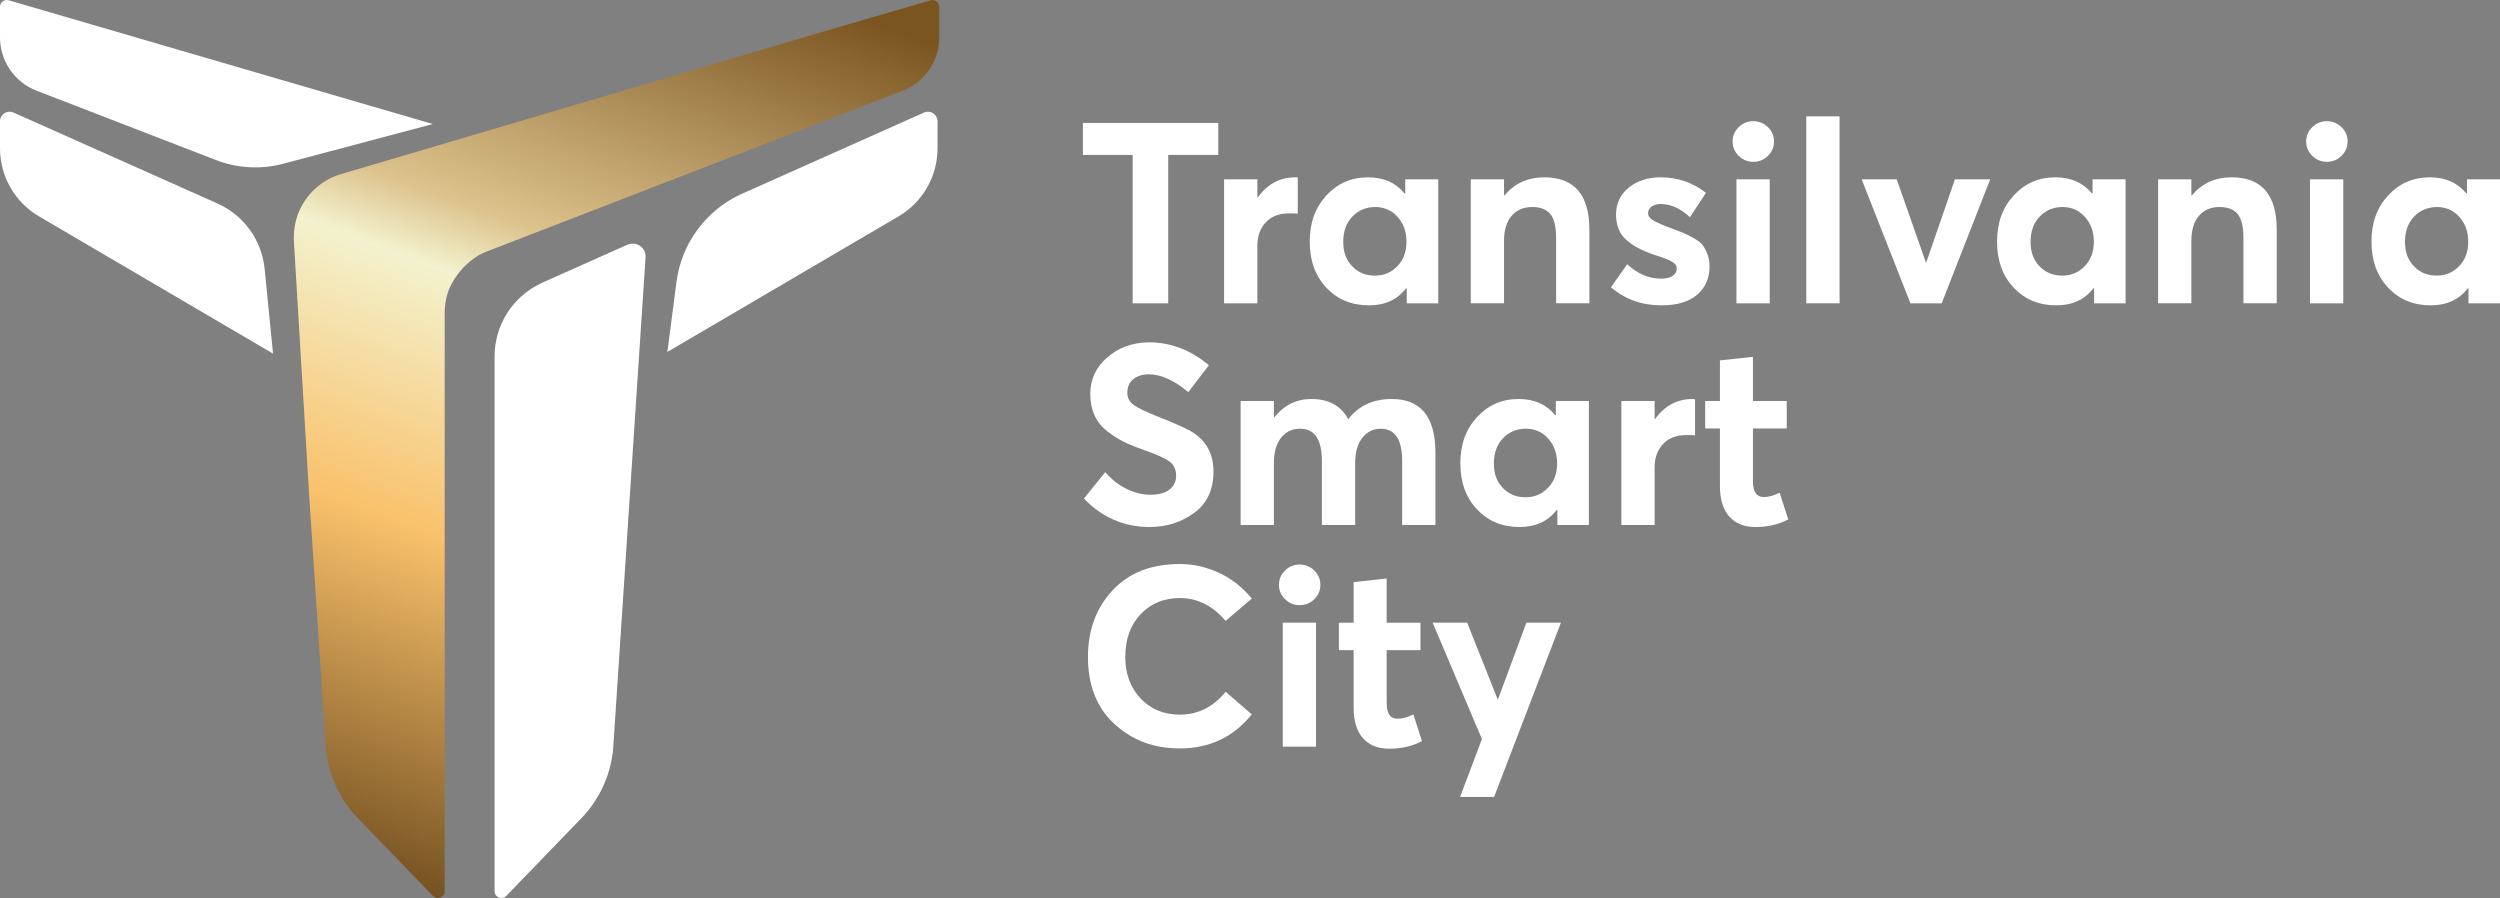
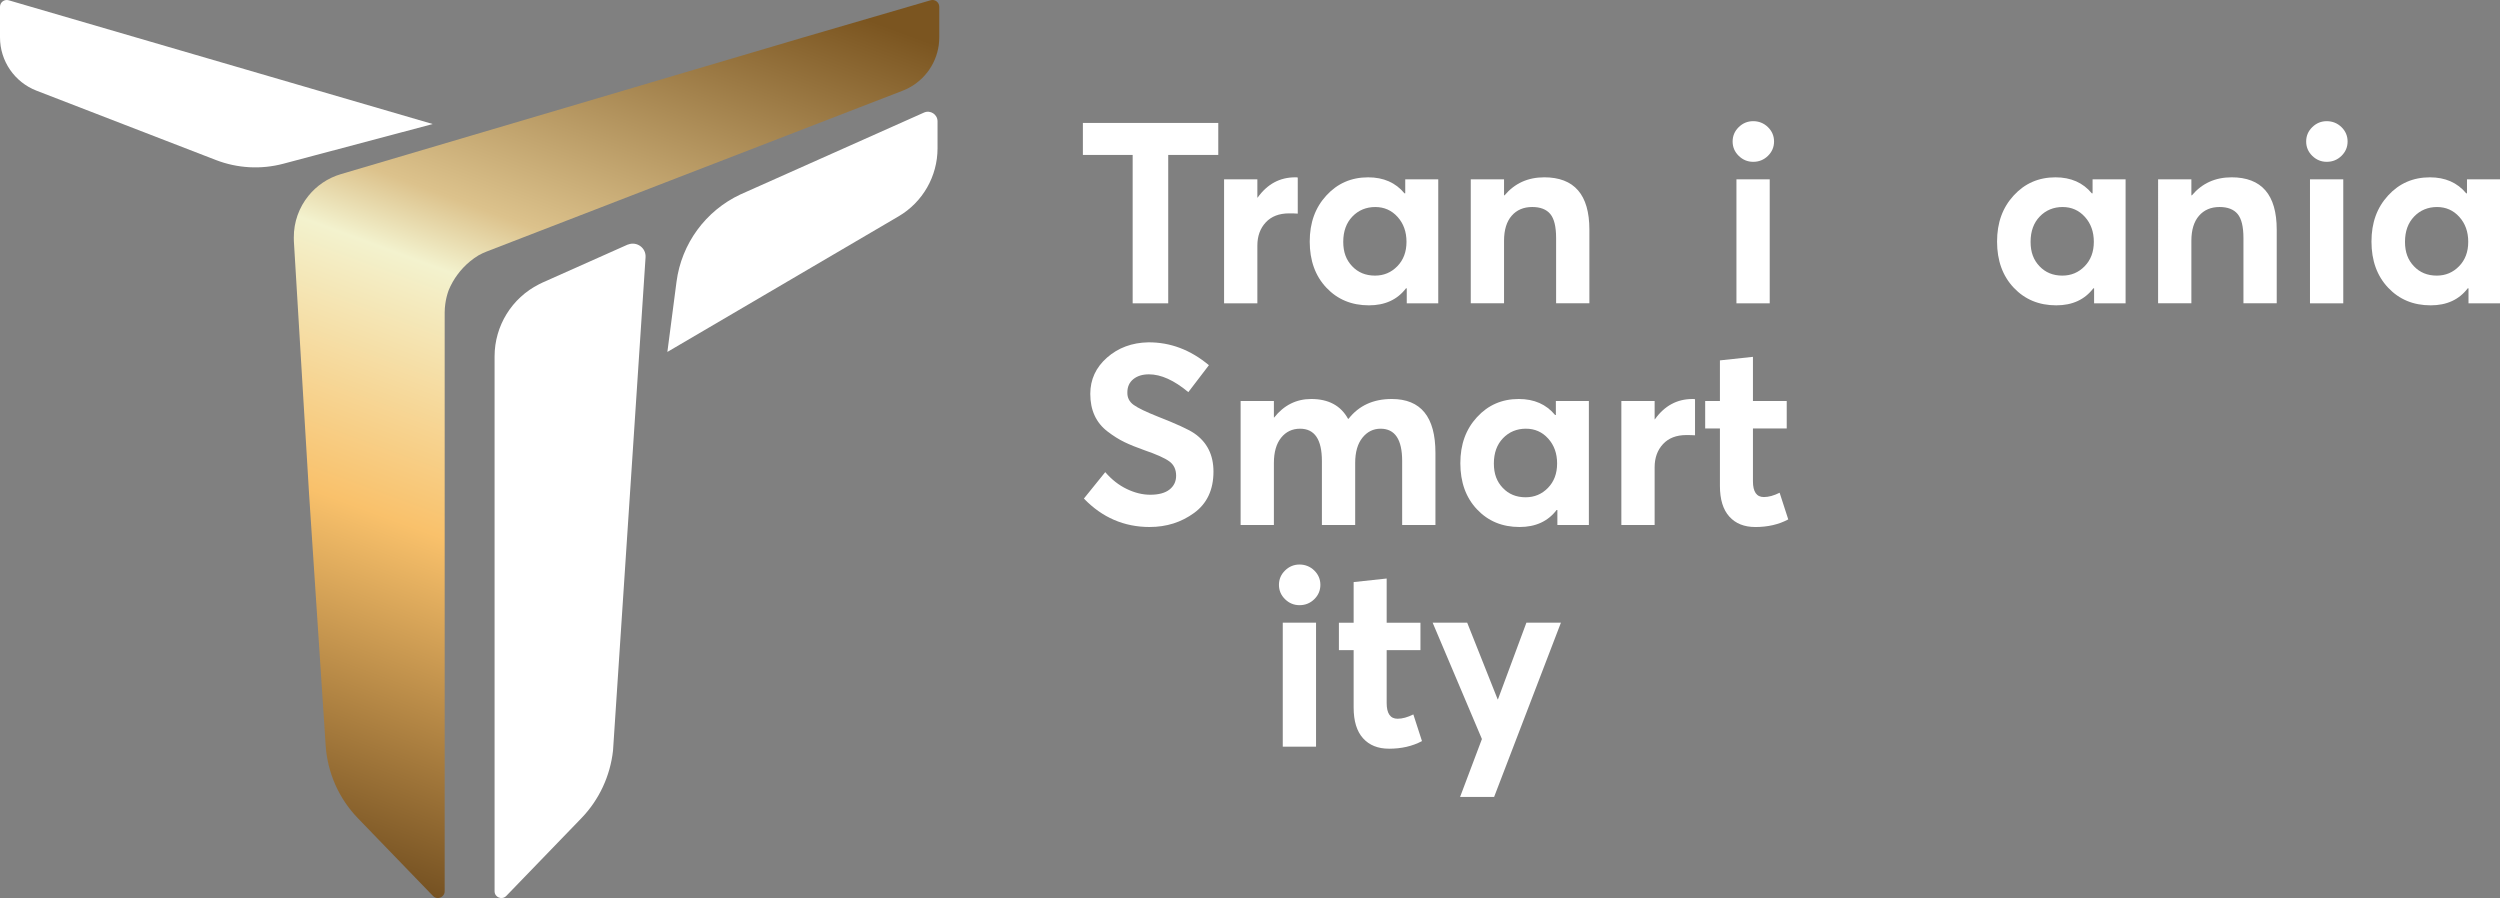
<svg xmlns="http://www.w3.org/2000/svg" viewBox="0 0 1696.33 609.36">
  <rect x="0" y="0" width="1696.33" height="609.36" fill="#808080" stroke="none" />
  <defs>
    <style>.e{fill:url(#d);}.f{fill:#fff;}</style>
    <linearGradient id="d" x1="227.9" y1="607.33" x2="464.72" y2="-32.75" gradientTransform="matrix(1, 0, 0, 1, 0, 0)" gradientUnits="userSpaceOnUse">
      <stop offset="0" stop-color="#69471b" />
      <stop offset=".37" stop-color="#f9c16b" />
      <stop offset=".62" stop-color="#f3f2ce" />
      <stop offset=".69" stop-color="#dcc28c" />
      <stop offset="1" stop-color="#7b5520" />
    </linearGradient>
  </defs>
  <g id="a" />
  <g id="b">
    <g id="c">
      <g>
        <g>
          <path class="f" d="M5.89,.19C2.95-.67,0,1.54,0,4.6V25.37c0,16.02,9.85,30.38,24.79,36.16l112.99,43.68,8.75,3.38c14.6,5.64,30.61,6.52,45.74,2.5l101.35-26.93L5.89,.19Z" />
-           <path class="f" d="M147.65,138.13h0l-13.07-5.83-31.67-14.13h0L9.18,76.38c-4.32-1.92-9.18,1.23-9.18,5.96v18.31c0,18.98,10.06,36.54,26.43,46.14l158.83,93.15-5.7-57.56c-1.92-19.41-14.1-36.3-31.92-44.24Z" />
          <path class="f" d="M626.97,76.38l-124.58,55.56c-23.6,11.06-39.98,33.39-43.36,59.3l-6.2,47.56,156.89-92.01c16.37-9.6,26.43-27.16,26.43-46.14v-18.31c0-4.72-4.87-7.88-9.18-5.96Z" />
          <path class="f" d="M426.31,165.87c-.18,.07-.36,.08-.54,.16l-57.66,25.7c-.8,.36-1.57,.76-2.35,1.15-18.42,9.28-30.17,28.17-30.17,48.94v362.93c0,4.14,5.04,6.17,7.91,3.2l50.97-52.75c12.09-12.51,19.58-28.67,21.49-45.89l17.08-258.9,5-75.82c.42-6.37-5.87-10.89-11.73-8.71Z" />
          <path class="e" d="M631.43,.19l-85.81,25.05-225.5,66.66-88.84,26.26c-8.91,2.63-16.46,7.87-21.99,14.7-6.35,7.84-10,17.78-9.93,28.34,0,.8,0,1.6,.04,2.41l5.27,87.71,5.01,83.3,11.3,171.22c1.22,18.52,8.97,36.01,21.87,49.36l50.97,52.75c2.02,2.09,5.08,1.67,6.74-.18,.7-.78,1.17-1.79,1.17-3.02V212.1c0-1.99,.16-3.96,.42-5.9,.43-3.22,1.22-6.35,2.31-9.35,3.15-7.54,8.08-14.22,14.41-19.45,1.81-1.5,3.74-2.87,5.78-4.12,1.75-.97,3.56-1.84,5.46-2.57l97.96-37.87,184.46-71.31c1.78-.69,3.49-1.51,5.12-2.43,12.02-6.8,19.67-19.62,19.67-33.73V4.6c0-3.07-2.95-5.28-5.89-4.42Z" />
        </g>
        <g>
          <path class="f" d="M768.55,205.8V105.14h-33.78v-21.72h91.87v21.72h-33.96v100.66h-24.13Z" />
          <path class="f" d="M878.85,120.31c.92,0,1.5,.06,1.72,.17v24.47c-1.5-.11-3.45-.17-5.86-.17-6.78,0-12.07,2.04-15.86,6.12-3.79,4.08-5.69,9.33-5.69,15.77v39.13h-22.58V121.69h22.58v12.41h.17c6.55-9.19,15.05-13.78,25.51-13.78Z" />
          <path class="f" d="M953.49,121.69h22.41v84.11h-21.37v-10.17h-.52c-5.86,7.7-14.25,11.55-25.16,11.55-11.72,0-21.34-3.99-28.87-11.98-7.53-7.98-11.29-18.41-11.29-31.28s3.76-23.07,11.29-31.28c7.53-8.22,16.98-12.32,28.35-12.32,10.46,0,18.67,3.62,24.65,10.86h.52v-9.48Zm-20.51,65.32c5.98,0,11.03-2.12,15.17-6.38,4.14-4.25,6.2-9.76,6.2-16.55s-2.01-12.41-6.04-16.89c-4.02-4.48-9.08-6.72-15.16-6.72s-11.38,2.15-15.51,6.46c-4.14,4.31-6.2,10.03-6.2,17.15s2.01,12.3,6.03,16.55c4.02,4.26,9.19,6.38,15.51,6.38Z" />
          <path class="f" d="M1047.77,120.31c20.45,0,30.68,11.84,30.68,35.5v49.98h-22.58v-44.3c0-7.69-1.32-13.12-3.96-16.29-2.65-3.16-6.72-4.74-12.24-4.74-5.86,0-10.52,1.98-13.96,5.95-3.45,3.97-5.17,9.63-5.17,16.98v42.4h-22.58V121.69h22.58v10.86h.34c6.9-8.16,15.86-12.23,26.89-12.23Z" />
-           <path class="f" d="M1127.22,207.17c-13.22,0-24.59-4.08-34.13-12.23l11.03-15.68c6.89,6.55,14.65,9.82,23.27,9.82,3.21,0,5.74-.63,7.58-1.89,1.84-1.27,2.76-2.93,2.76-5,0-1.84-1.1-3.39-3.27-4.65-2.19-1.27-6.21-2.82-12.07-4.65-8.16-2.76-14.51-6.17-19.05-10.26-4.54-4.08-6.81-9.79-6.81-17.15s2.87-13.53,8.62-18.18c5.75-4.65,12.98-6.98,21.72-6.98,11.49,0,21.72,3.5,30.68,10.51l-10.86,16.55c-6.32-5.98-13.04-8.97-20.16-8.97-2.07,0-3.97,.55-5.69,1.64-1.72,1.09-2.58,2.67-2.58,4.74,0,1.61,1,3.07,3.02,4.4,2.01,1.32,5.26,2.84,9.74,4.56,4.59,1.72,7.98,3.02,10.17,3.88,2.18,.86,4.77,2.13,7.76,3.79,2.99,1.67,5.08,3.27,6.29,4.83,1.21,1.55,2.3,3.59,3.27,6.11,.98,2.53,1.47,5.4,1.47,8.62,0,7.81-2.79,14.13-8.36,18.96-5.58,4.82-13.7,7.24-24.39,7.24Z" />
          <path class="f" d="M1189.61,109.8c-3.79,0-7.07-1.35-9.83-4.05-2.76-2.7-4.14-5.95-4.14-9.74s1.38-7.04,4.14-9.74c2.76-2.7,6.04-4.05,9.83-4.05s7.24,1.35,10,4.05c2.76,2.7,4.14,5.95,4.14,9.74s-1.38,7.04-4.14,9.74c-2.76,2.7-6.09,4.05-10,4.05Zm-11.38,96V121.69h22.58v84.11h-22.58Z" />
-           <path class="f" d="M1225.63,205.8V78.94h22.58v126.86h-22.58Z" />
-           <path class="f" d="M1326.45,121.69h23.96l-32.92,84.11h-21.2l-33.09-84.11h23.79l19.82,56.53h.17l19.48-56.53Z" />
          <path class="f" d="M1419.87,121.69h22.41v84.11h-21.37v-10.17h-.52c-5.86,7.7-14.25,11.55-25.16,11.55-11.72,0-21.34-3.99-28.87-11.98-7.53-7.98-11.29-18.41-11.29-31.28s3.76-23.07,11.29-31.28c7.53-8.22,16.98-12.32,28.35-12.32,10.46,0,18.67,3.62,24.65,10.86h.52v-9.48Zm-20.51,65.32c5.98,0,11.03-2.12,15.17-6.38,4.14-4.25,6.2-9.76,6.2-16.55s-2.01-12.41-6.04-16.89c-4.02-4.48-9.08-6.72-15.16-6.72s-11.38,2.15-15.51,6.46c-4.14,4.31-6.2,10.03-6.2,17.15s2.01,12.3,6.03,16.55c4.02,4.26,9.19,6.38,15.51,6.38Z" />
          <path class="f" d="M1514.15,120.31c20.45,0,30.68,11.84,30.68,35.5v49.98h-22.58v-44.3c0-7.69-1.32-13.12-3.96-16.29-2.65-3.16-6.72-4.74-12.24-4.74-5.86,0-10.52,1.98-13.96,5.95-3.45,3.97-5.17,9.63-5.17,16.98v42.4h-22.58V121.69h22.58v10.86h.34c6.9-8.16,15.86-12.23,26.89-12.23Z" />
          <path class="f" d="M1578.78,109.8c-3.79,0-7.07-1.35-9.83-4.05-2.76-2.7-4.14-5.95-4.14-9.74s1.38-7.04,4.14-9.74c2.76-2.7,6.04-4.05,9.83-4.05s7.24,1.35,10,4.05c2.76,2.7,4.14,5.95,4.14,9.74s-1.38,7.04-4.14,9.74c-2.76,2.7-6.09,4.05-10,4.05Zm-11.38,96V121.69h22.58v84.11h-22.58Z" />
          <path class="f" d="M1673.92,121.69h22.41v84.11h-21.37v-10.17h-.52c-5.86,7.7-14.25,11.55-25.16,11.55-11.72,0-21.34-3.99-28.87-11.98-7.53-7.98-11.29-18.41-11.29-31.28s3.76-23.07,11.29-31.28c7.53-8.22,16.98-12.32,28.35-12.32,10.46,0,18.67,3.62,24.65,10.86h.52v-9.48Zm-20.51,65.32c5.98,0,11.03-2.12,15.17-6.38,4.14-4.25,6.2-9.76,6.2-16.55s-2.01-12.41-6.04-16.89c-4.02-4.48-9.08-6.72-15.16-6.72s-11.38,2.15-15.51,6.46c-4.14,4.31-6.2,10.03-6.2,17.15s2.01,12.3,6.03,16.55c4.02,4.26,9.19,6.38,15.51,6.38Z" />
          <path class="f" d="M780.1,357.59c-17.35,0-32.23-6.43-44.64-19.3l14.48-17.93c4.37,5.06,9.25,8.88,14.65,11.46,5.4,2.59,10.68,3.88,15.86,3.88,5.75,0,10.11-1.18,13.1-3.53,2.99-2.35,4.49-5.49,4.49-9.39,0-4.25-1.55-7.5-4.65-9.74-3.1-2.24-8.68-4.74-16.72-7.5-5.52-1.95-10.11-3.82-13.79-5.6-3.68-1.78-7.47-4.17-11.37-7.15-3.91-2.99-6.84-6.61-8.79-10.86-1.95-4.25-2.93-9.13-2.93-14.65,0-9.76,3.79-17.98,11.38-24.65,7.58-6.66,16.89-10.11,27.92-10.34,14.94-.11,28.67,5.06,41.19,15.51l-13.96,18.27c-9.65-8.04-18.56-12.07-26.72-12.07-4.37,0-7.9,1.09-10.6,3.27-2.7,2.18-4.05,5.17-4.05,8.97-.11,3.56,1.32,6.4,4.31,8.53,2.99,2.13,8.39,4.74,16.2,7.84,12.64,4.94,20.91,8.74,24.82,11.38,8.73,5.98,13.1,14.65,13.1,26.02,0,12.29-4.37,21.63-13.1,28.01-8.73,6.38-18.79,9.56-30.16,9.56Z" />
          <path class="f" d="M944.35,270.73c19.76,0,29.64,12.18,29.64,36.54v48.95h-22.58v-43.44c0-14.59-4.89-21.89-14.65-21.89-4.94,0-9.05,2.04-12.32,6.12-3.27,4.08-4.91,9.8-4.91,17.15v42.06h-22.58v-43.44c0-14.59-4.94-21.89-14.83-21.89-5.28,0-9.56,2.04-12.84,6.12-3.27,4.08-4.91,9.8-4.91,17.15v42.06h-22.58v-84.11h22.58v11.2h.17c6.66-8.38,15.05-12.58,25.16-12.58,11.72,0,20.05,4.48,24.99,13.44h.34c7.01-8.96,16.77-13.44,29.3-13.44Z" />
          <path class="f" d="M1055.69,272.1h22.41v84.11h-21.37v-10.17h-.52c-5.86,7.7-14.25,11.55-25.16,11.55-11.72,0-21.34-3.99-28.87-11.98-7.53-7.98-11.29-18.41-11.29-31.28s3.76-23.07,11.29-31.28c7.53-8.22,16.98-12.32,28.35-12.32,10.46,0,18.67,3.62,24.65,10.86h.52v-9.48Zm-20.51,65.32c5.98,0,11.03-2.12,15.17-6.38,4.14-4.25,6.2-9.76,6.2-16.55s-2.01-12.41-6.04-16.89c-4.02-4.48-9.08-6.72-15.16-6.72s-11.38,2.15-15.51,6.46c-4.14,4.31-6.2,10.03-6.2,17.15s2.01,12.3,6.03,16.55c4.02,4.26,9.19,6.38,15.51,6.38Z" />
          <path class="f" d="M1148.41,270.73c.92,0,1.5,.06,1.72,.17v24.47c-1.5-.11-3.45-.17-5.86-.17-6.78,0-12.07,2.04-15.86,6.12-3.79,4.08-5.69,9.33-5.69,15.77v39.13h-22.58v-84.11h22.58v12.41h.17c6.55-9.19,15.05-13.78,25.51-13.78Z" />
          <path class="f" d="M1190.98,357.59c-7.47,0-13.33-2.35-17.58-7.07-4.25-4.71-6.38-11.66-6.38-20.85v-38.95h-10v-18.62h10v-27.57l22.41-2.41v29.99h22.92v18.62h-22.92v35.85c0,7.13,2.47,10.68,7.41,10.68,3.22,0,6.78-.97,10.69-2.93l5.86,18.1c-6.44,3.45-13.91,5.17-22.41,5.17Z" />
-           <path class="f" d="M800.6,507.84c-17.58,0-32.37-5.52-44.38-16.55-12.01-11.03-18.01-26.2-18.01-45.5,0-18.15,5.54-33.21,16.63-45.16,11.09-11.95,26.34-17.93,45.76-17.93,8.97,0,17.73,1.96,26.29,5.86,8.56,3.91,16.05,9.77,22.49,17.58l-17.75,15.16c-8.85-10.34-19.19-15.51-31.03-15.51-10.8,0-19.67,3.65-26.63,10.94-6.95,7.3-10.43,16.97-10.43,29.04,0,11.38,3.44,20.74,10.34,28.1,6.89,7.35,15.8,11.03,26.71,11.03,12.29,0,22.64-5.17,31.03-15.51l17.75,15.34c-12.41,15.4-28.67,23.1-48.78,23.1Z" />
          <path class="f" d="M881.78,410.63c-3.79,0-7.07-1.35-9.83-4.05-2.76-2.7-4.14-5.95-4.14-9.74s1.38-7.04,4.14-9.74c2.76-2.7,6.04-4.05,9.83-4.05s7.24,1.36,10,4.05c2.76,2.7,4.14,5.95,4.14,9.74s-1.38,7.04-4.14,9.74c-2.76,2.7-6.09,4.05-10,4.05Zm-11.38,96v-84.11h22.58v84.11h-22.58Z" />
          <path class="f" d="M942.45,508.01c-7.47,0-13.33-2.35-17.58-7.07-4.25-4.71-6.38-11.66-6.38-20.85v-38.95h-10v-18.62h10v-27.57l22.41-2.41v29.99h22.92v18.62h-22.92v35.85c0,7.13,2.47,10.68,7.41,10.68,3.22,0,6.78-.97,10.69-2.93l5.86,18.1c-6.44,3.45-13.91,5.17-22.41,5.17Z" />
          <path class="f" d="M1035.69,422.52h23.44l-45.33,118.24h-23.09l14.82-39.3-33.43-78.94h23.44l20.69,52.05h.17l19.31-52.05Z" />
        </g>
      </g>
    </g>
  </g>
</svg>